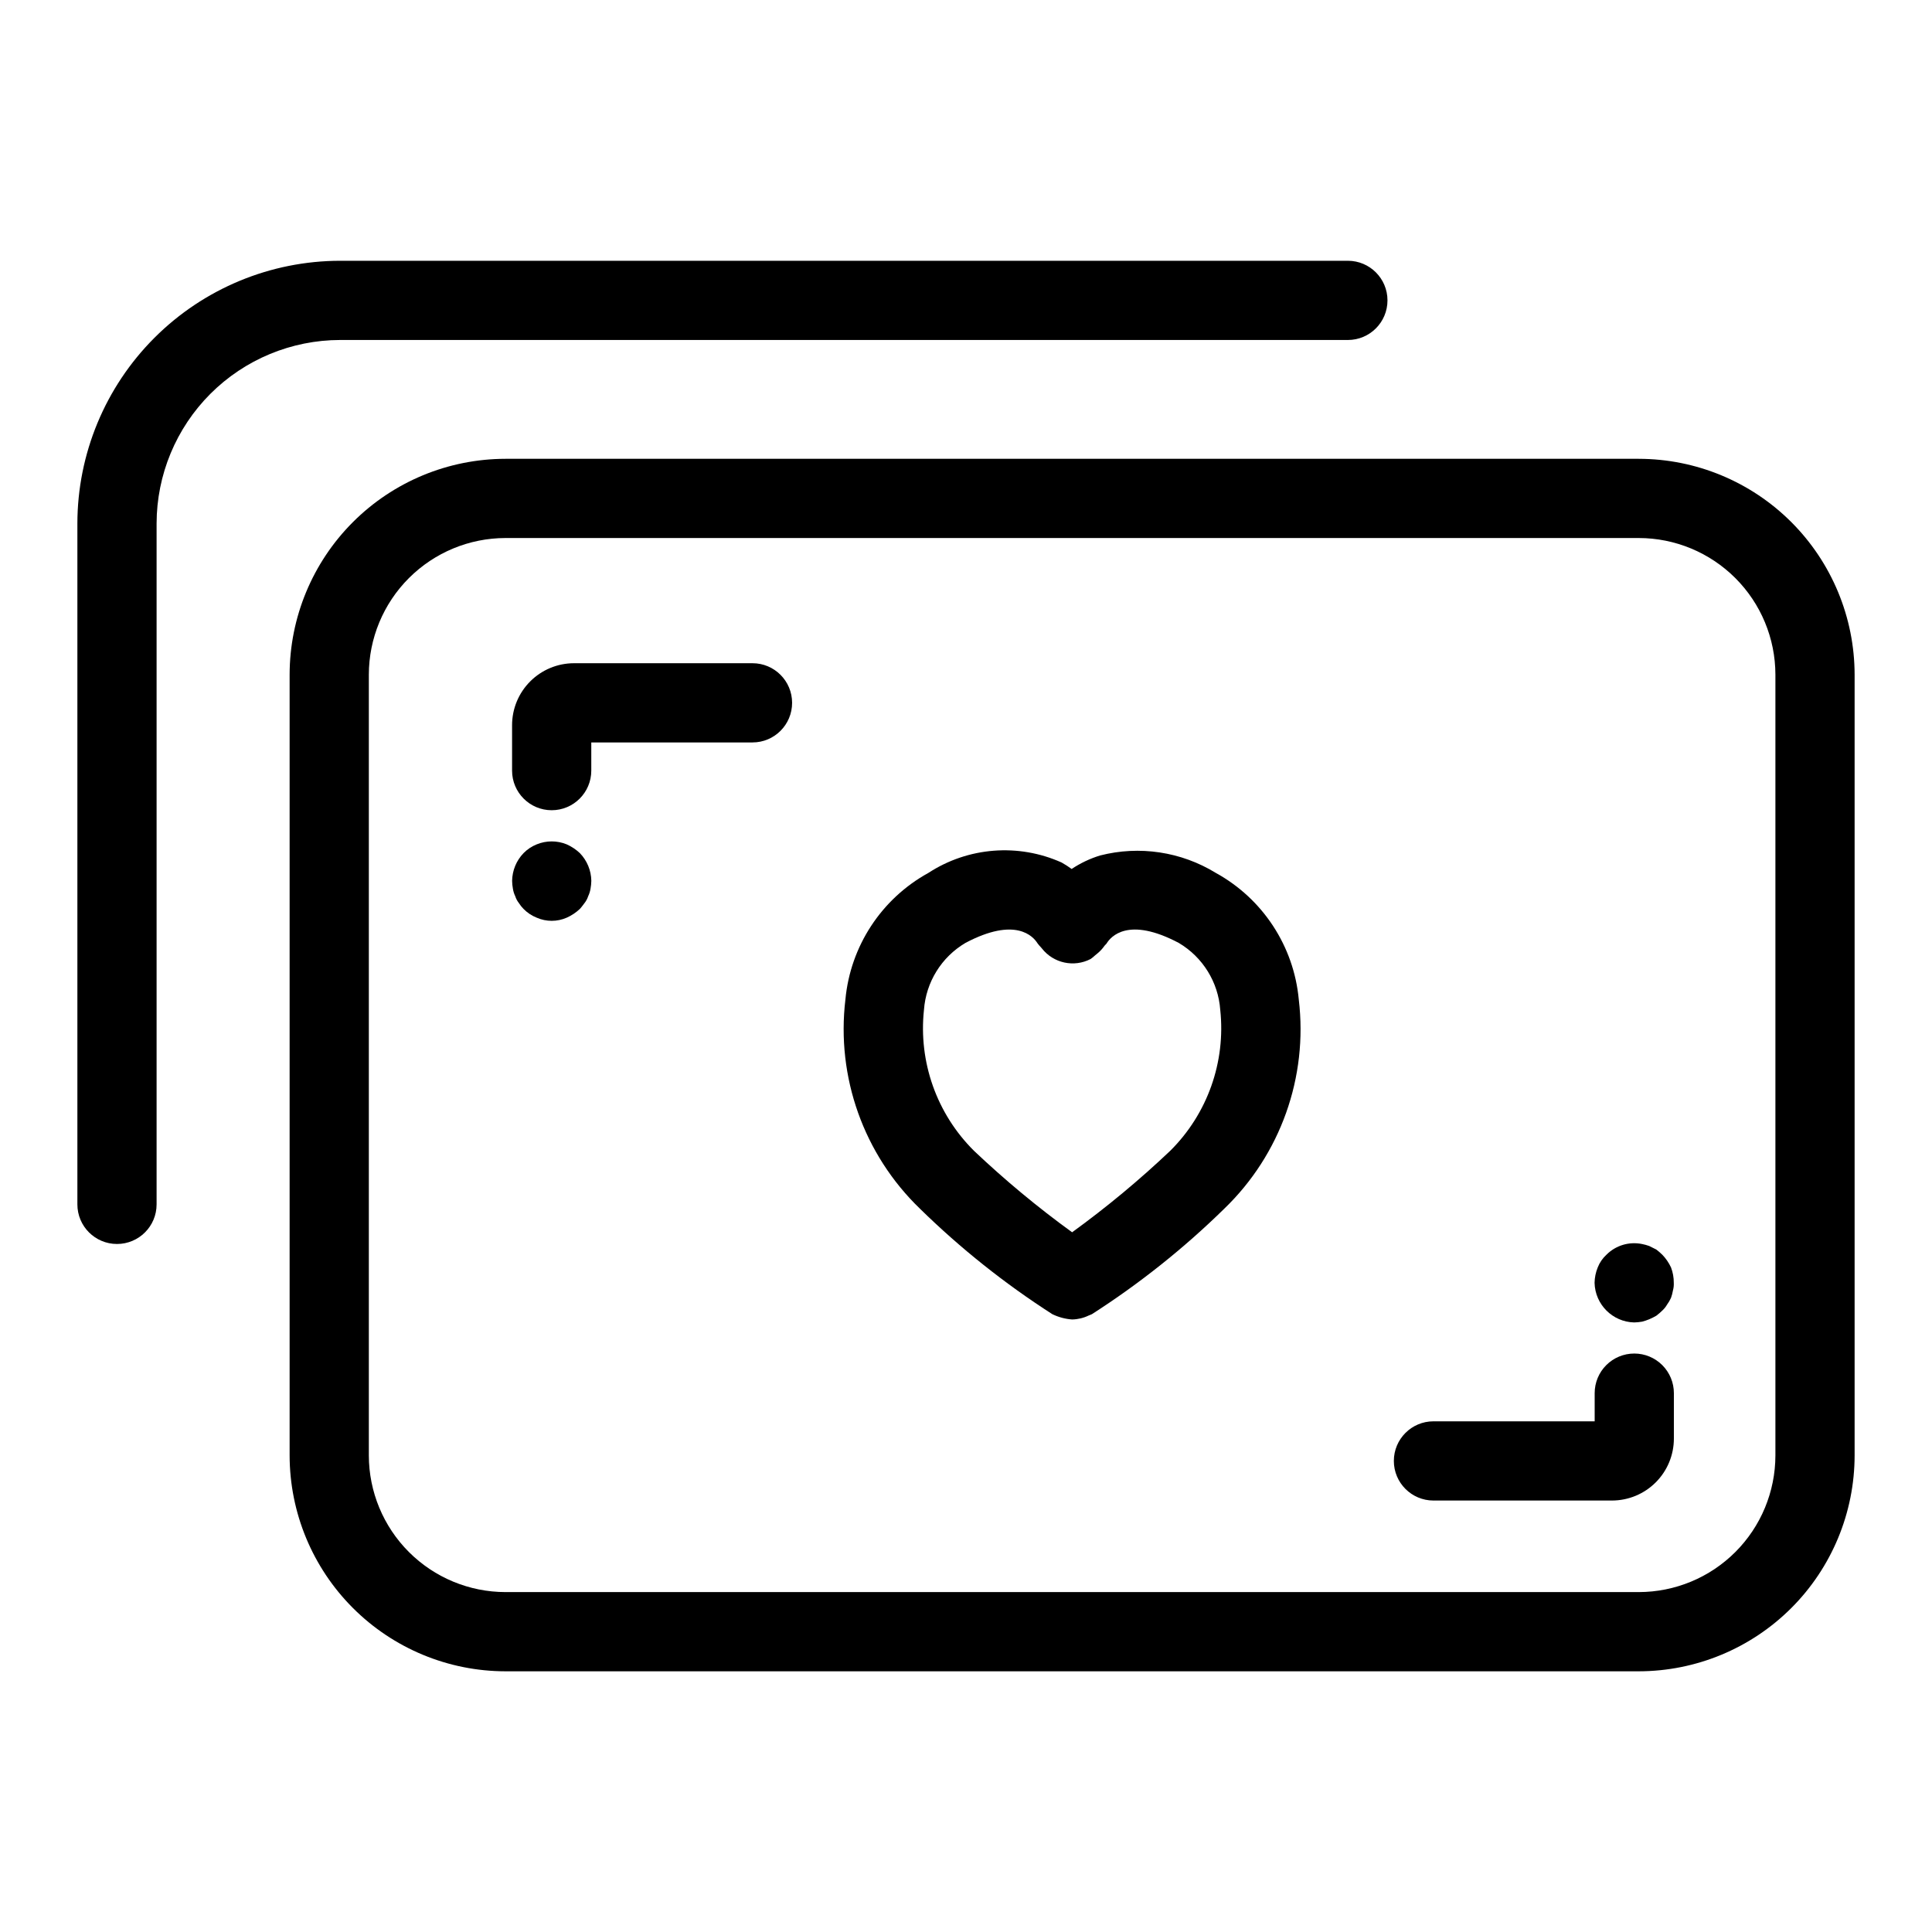
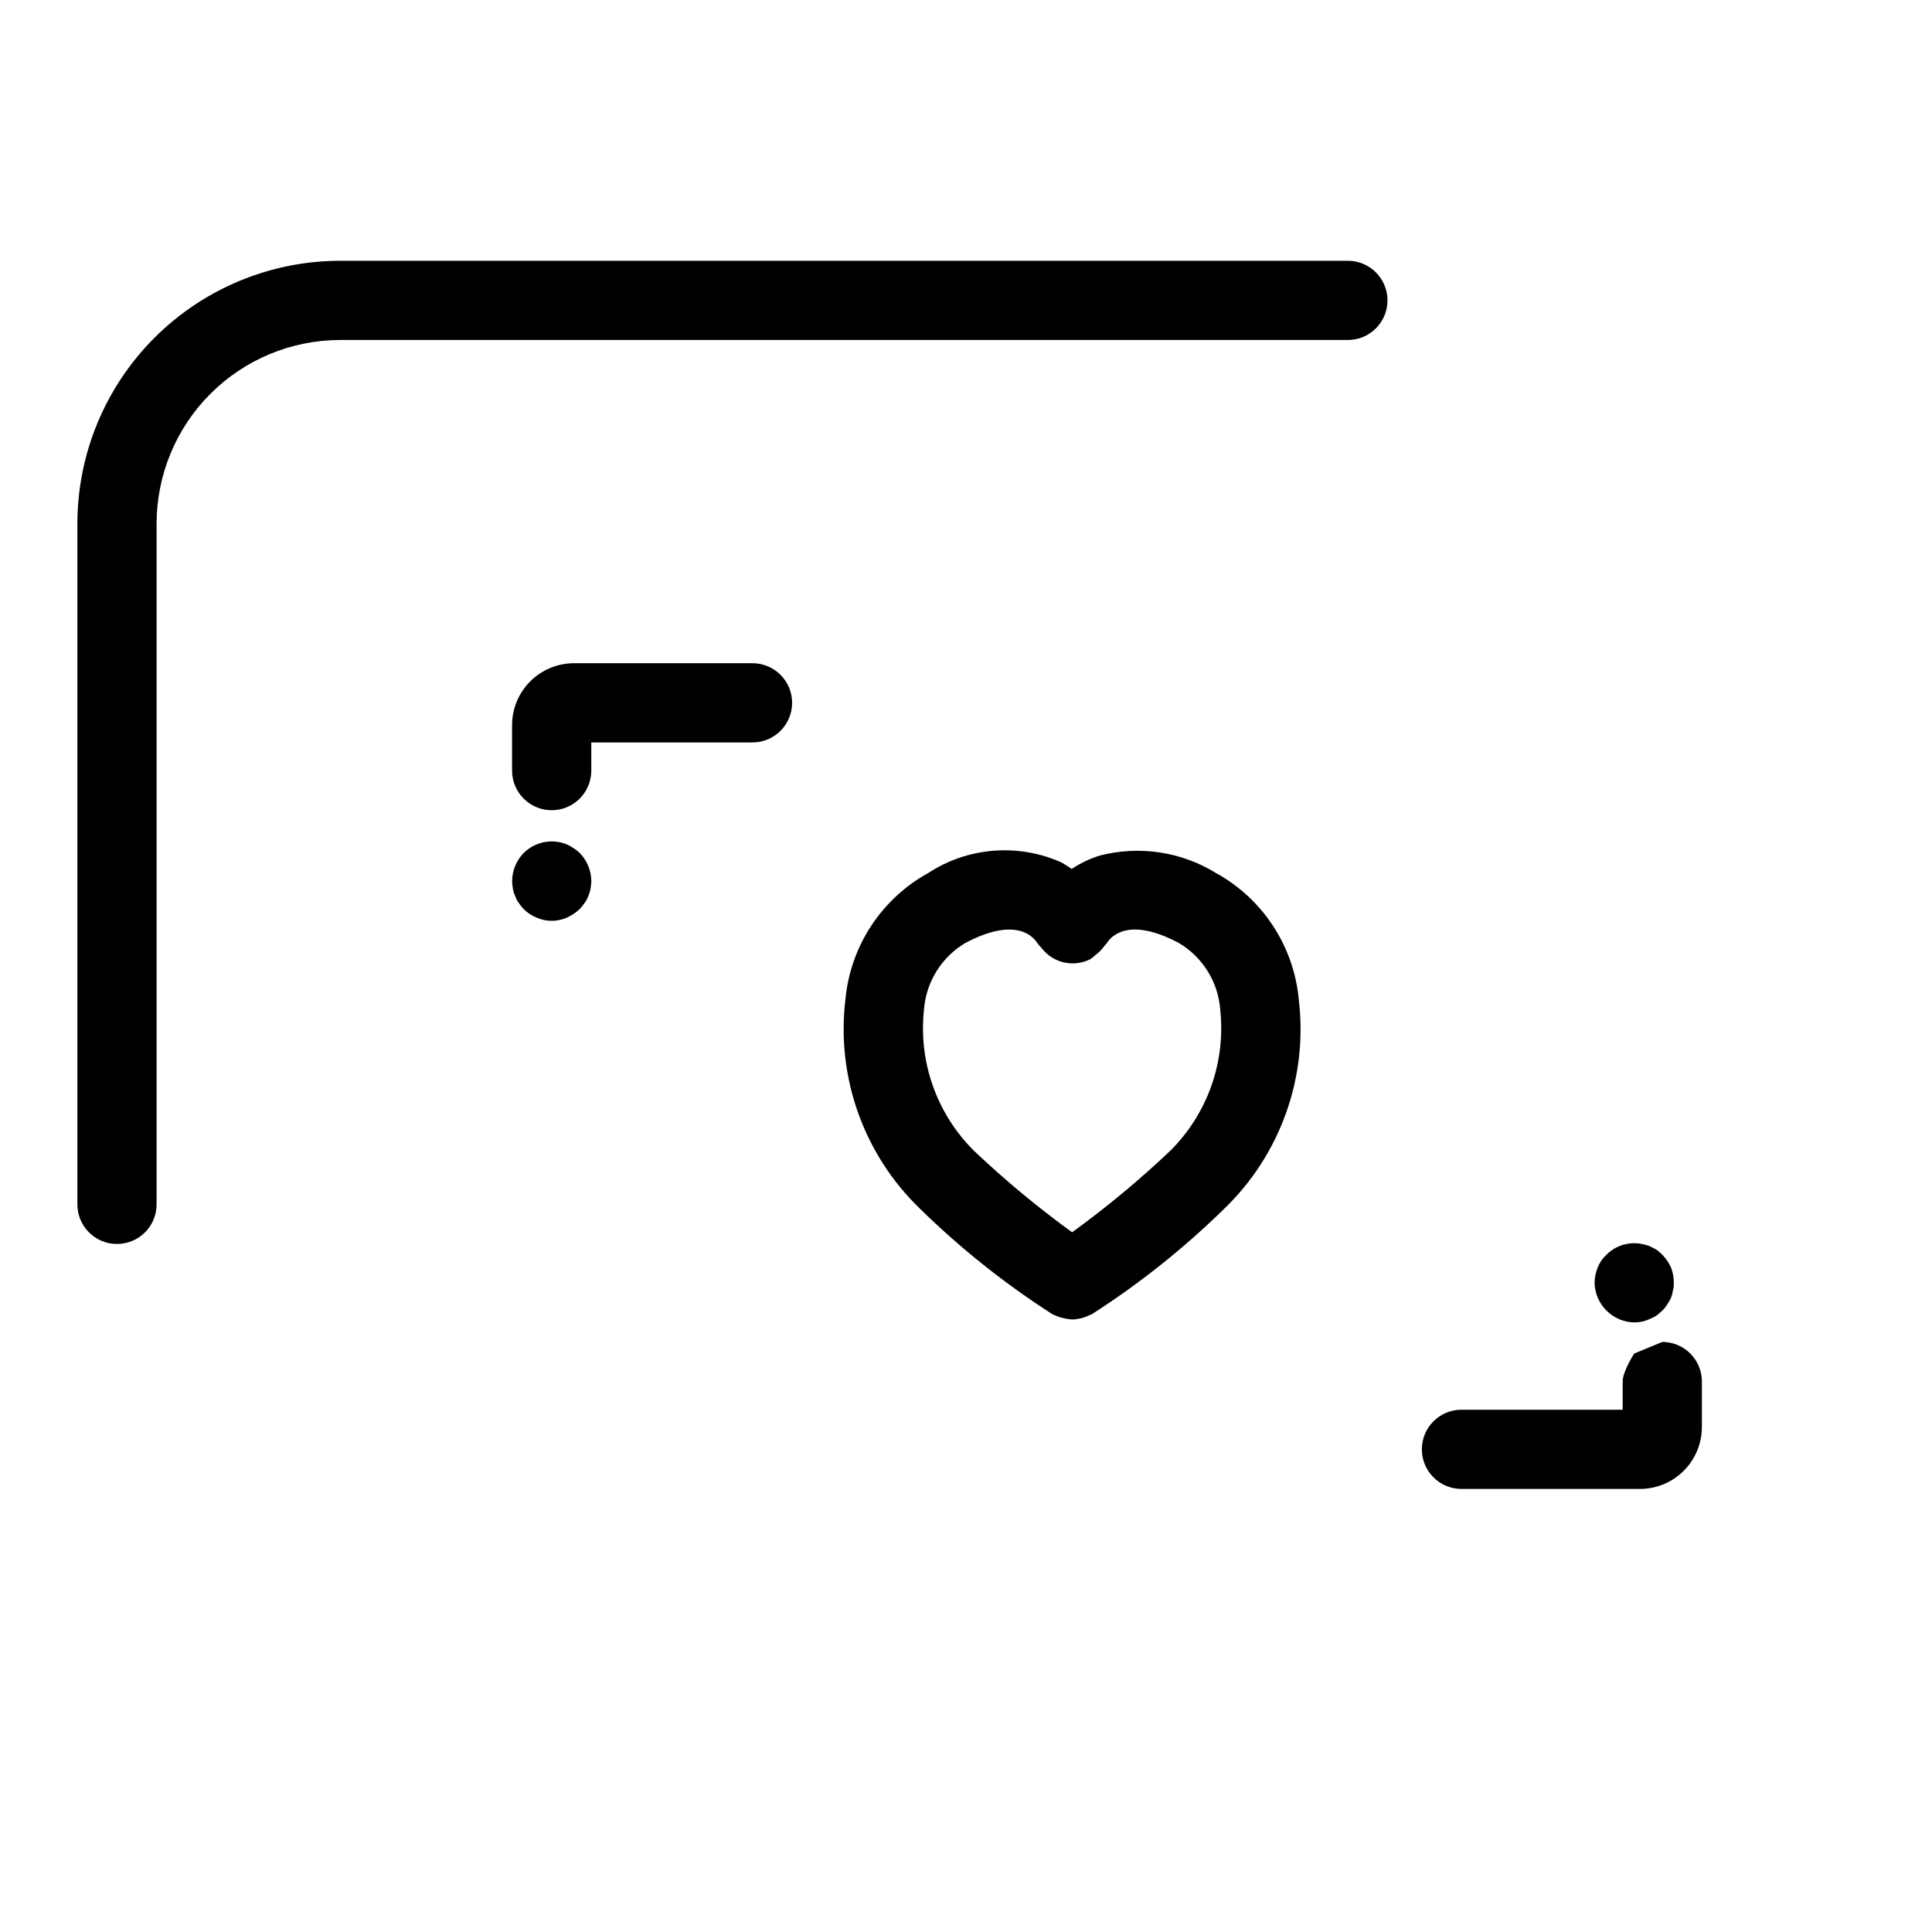
<svg xmlns="http://www.w3.org/2000/svg" fill="#000000" width="800px" height="800px" version="1.1" viewBox="144 144 512 512">
  <g>
-     <path d="m578.29 265.59h-300.33c-15.168 0.016-29.707 6.047-40.43 16.77-10.727 10.727-16.758 25.266-16.777 40.43v206.92c0.02 15.168 6.051 29.707 16.777 40.43 10.723 10.723 25.262 16.758 40.43 16.773h300.33c15.164-0.02 29.703-6.051 40.43-16.773 10.723-10.723 16.754-25.262 16.773-40.43v-206.92c-0.02-15.164-6.051-29.703-16.773-40.426-10.727-10.723-25.266-16.758-40.43-16.773zm36.211 264.12c-0.012 9.602-3.828 18.805-10.617 25.594-6.789 6.789-15.996 10.605-25.594 10.617h-300.33c-9.602-0.012-18.805-3.828-25.594-10.617-6.789-6.789-10.609-15.992-10.621-25.594v-206.92c0.012-9.602 3.832-18.805 10.621-25.59 6.789-6.789 15.992-10.609 25.594-10.617h300.33c9.598 0.008 18.805 3.828 25.594 10.617 6.789 6.785 10.605 15.988 10.617 25.59z" />
    <path d="m466.2 375.33c-9.184-5.633-20.258-7.297-30.688-4.613-2.664 0.82-5.195 2.023-7.512 3.57-0.855-0.625-1.746-1.199-2.668-1.715-11.469-5.141-24.766-4.102-35.297 2.758-12.438 6.844-20.676 19.41-21.992 33.547-2.461 20.551 4.848 41.07 19.75 55.438 10.707 10.492 22.461 19.855 35.078 27.953l0.047 0.02c1.625 0.785 3.383 1.254 5.184 1.383l0.016-0.004 0.016 0.004h-0.004c1.531-0.027 3.039-0.391 4.414-1.062 0.242-0.113 0.504-0.172 0.738-0.305l0.086-0.035c12.617-8.094 24.371-17.461 35.078-27.953 14.902-14.363 22.211-34.887 19.742-55.438-1.312-14.137-9.547-26.703-21.988-33.547zm-12.062 73.629c-8.191 7.766-16.883 14.984-26.016 21.609-9.137-6.625-17.828-13.844-26.02-21.609-9.852-9.785-14.723-23.52-13.242-37.324 0.531-7.363 4.641-14 10.996-17.754 13.258-7.016 17.953-1.746 19.102 0.113 0.27 0.363 0.559 0.703 0.875 1.027 0.09 0.117 0.188 0.215 0.281 0.328 3.07 3.914 8.488 5.09 12.906 2.801 0.422-0.293 0.816-0.617 1.188-0.969 0.215-0.152 0.398-0.328 0.605-0.496 0.738-0.602 1.391-1.309 1.93-2.094 0.152-0.211 0.383-0.34 0.52-0.566 1.105-1.809 5.731-7.223 19.117-0.145 6.359 3.754 10.473 10.391 11 17.754 1.48 13.805-3.391 27.539-13.242 37.324z" />
    <path d="m501.2 234.1c5.797 0 10.496-4.699 10.496-10.496 0-5.797-4.699-10.496-10.496-10.496h-267.06c-18.461 0.02-36.16 7.363-49.215 20.418-13.055 13.055-20.398 30.754-20.418 49.215v180.43c0 5.797 4.699 10.496 10.496 10.496s10.496-4.699 10.496-10.496v-180.43c0.016-12.895 5.144-25.258 14.262-34.379 9.121-9.117 21.484-14.246 34.379-14.262z" />
    <path d="m343.42 319.76h-47.305c-4.352 0.004-8.523 1.734-11.598 4.812-3.078 3.074-4.809 7.246-4.812 11.598v12.051c0 5.797 4.699 10.496 10.496 10.496s10.496-4.699 10.496-10.496v-7.469h42.723c5.797 0 10.496-4.699 10.496-10.496 0-5.797-4.699-10.496-10.496-10.496z" />
    <path d="m294.2 367.77c-2.559-1.051-5.426-1.051-7.981 0-1.305 0.523-2.484 1.309-3.465 2.309-1.91 1.973-2.996 4.602-3.039 7.348 0.012 0.703 0.082 1.406 0.211 2.098 0.109 0.691 0.32 1.363 0.625 1.996 0.207 0.645 0.527 1.25 0.945 1.781 0.359 0.57 0.781 1.102 1.258 1.582 0.98 1 2.16 1.785 3.465 2.305 2.539 1.121 5.438 1.121 7.981 0 1.273-0.57 2.445-1.348 3.461-2.305 0.418-0.418 0.836-1.051 1.254-1.578l0.004-0.004c0.418-0.531 0.738-1.137 0.949-1.781 0.301-0.633 0.512-1.305 0.629-1.996 0.125-0.691 0.195-1.395 0.211-2.098-0.043-2.746-1.133-5.375-3.043-7.348-1.02-0.957-2.191-1.738-3.465-2.309z" />
-     <path d="m577.1 502.7c-2.781 0-5.453 1.105-7.422 3.074s-3.074 4.637-3.074 7.422v7.469h-42.723c-5.797 0-10.496 4.699-10.496 10.496 0 5.797 4.699 10.496 10.496 10.496h47.316c4.348-0.008 8.52-1.738 11.594-4.816 3.074-3.074 4.801-7.246 4.805-11.594v-12.051c0-2.785-1.105-5.453-3.074-7.422s-4.637-3.074-7.422-3.074z" />
+     <path d="m577.1 502.7s-3.074 4.637-3.074 7.422v7.469h-42.723c-5.797 0-10.496 4.699-10.496 10.496 0 5.797 4.699 10.496 10.496 10.496h47.316c4.348-0.008 8.52-1.738 11.594-4.816 3.074-3.074 4.801-7.246 4.805-11.594v-12.051c0-2.785-1.105-5.453-3.074-7.422s-4.637-3.074-7.422-3.074z" />
    <path d="m577.07 494.46c0.703-0.016 1.402-0.086 2.094-0.207 0.645-0.164 1.277-0.375 1.895-0.633 0.648-0.27 1.281-0.59 1.887-0.945 0.555-0.422 1.082-0.879 1.578-1.363 0.5-0.457 0.926-0.988 1.262-1.574 0.41-0.559 0.758-1.156 1.043-1.785 0.234-0.645 0.41-1.312 0.523-1.992 0.18-0.648 0.25-1.324 0.215-1.996 0.012-1.398-0.238-2.785-0.738-4.094-0.578-1.234-1.359-2.371-2.305-3.356-0.5-0.488-1.027-0.945-1.578-1.367l-1.887-0.945c-0.617-0.223-1.25-0.398-1.895-0.523-3.426-0.703-6.973 0.359-9.441 2.836-1.016 0.93-1.805 2.078-2.305 3.356-0.535 1.301-0.82 2.691-0.844 4.094 0.141 5.738 4.762 10.355 10.496 10.496z" />
  </g>
</svg>